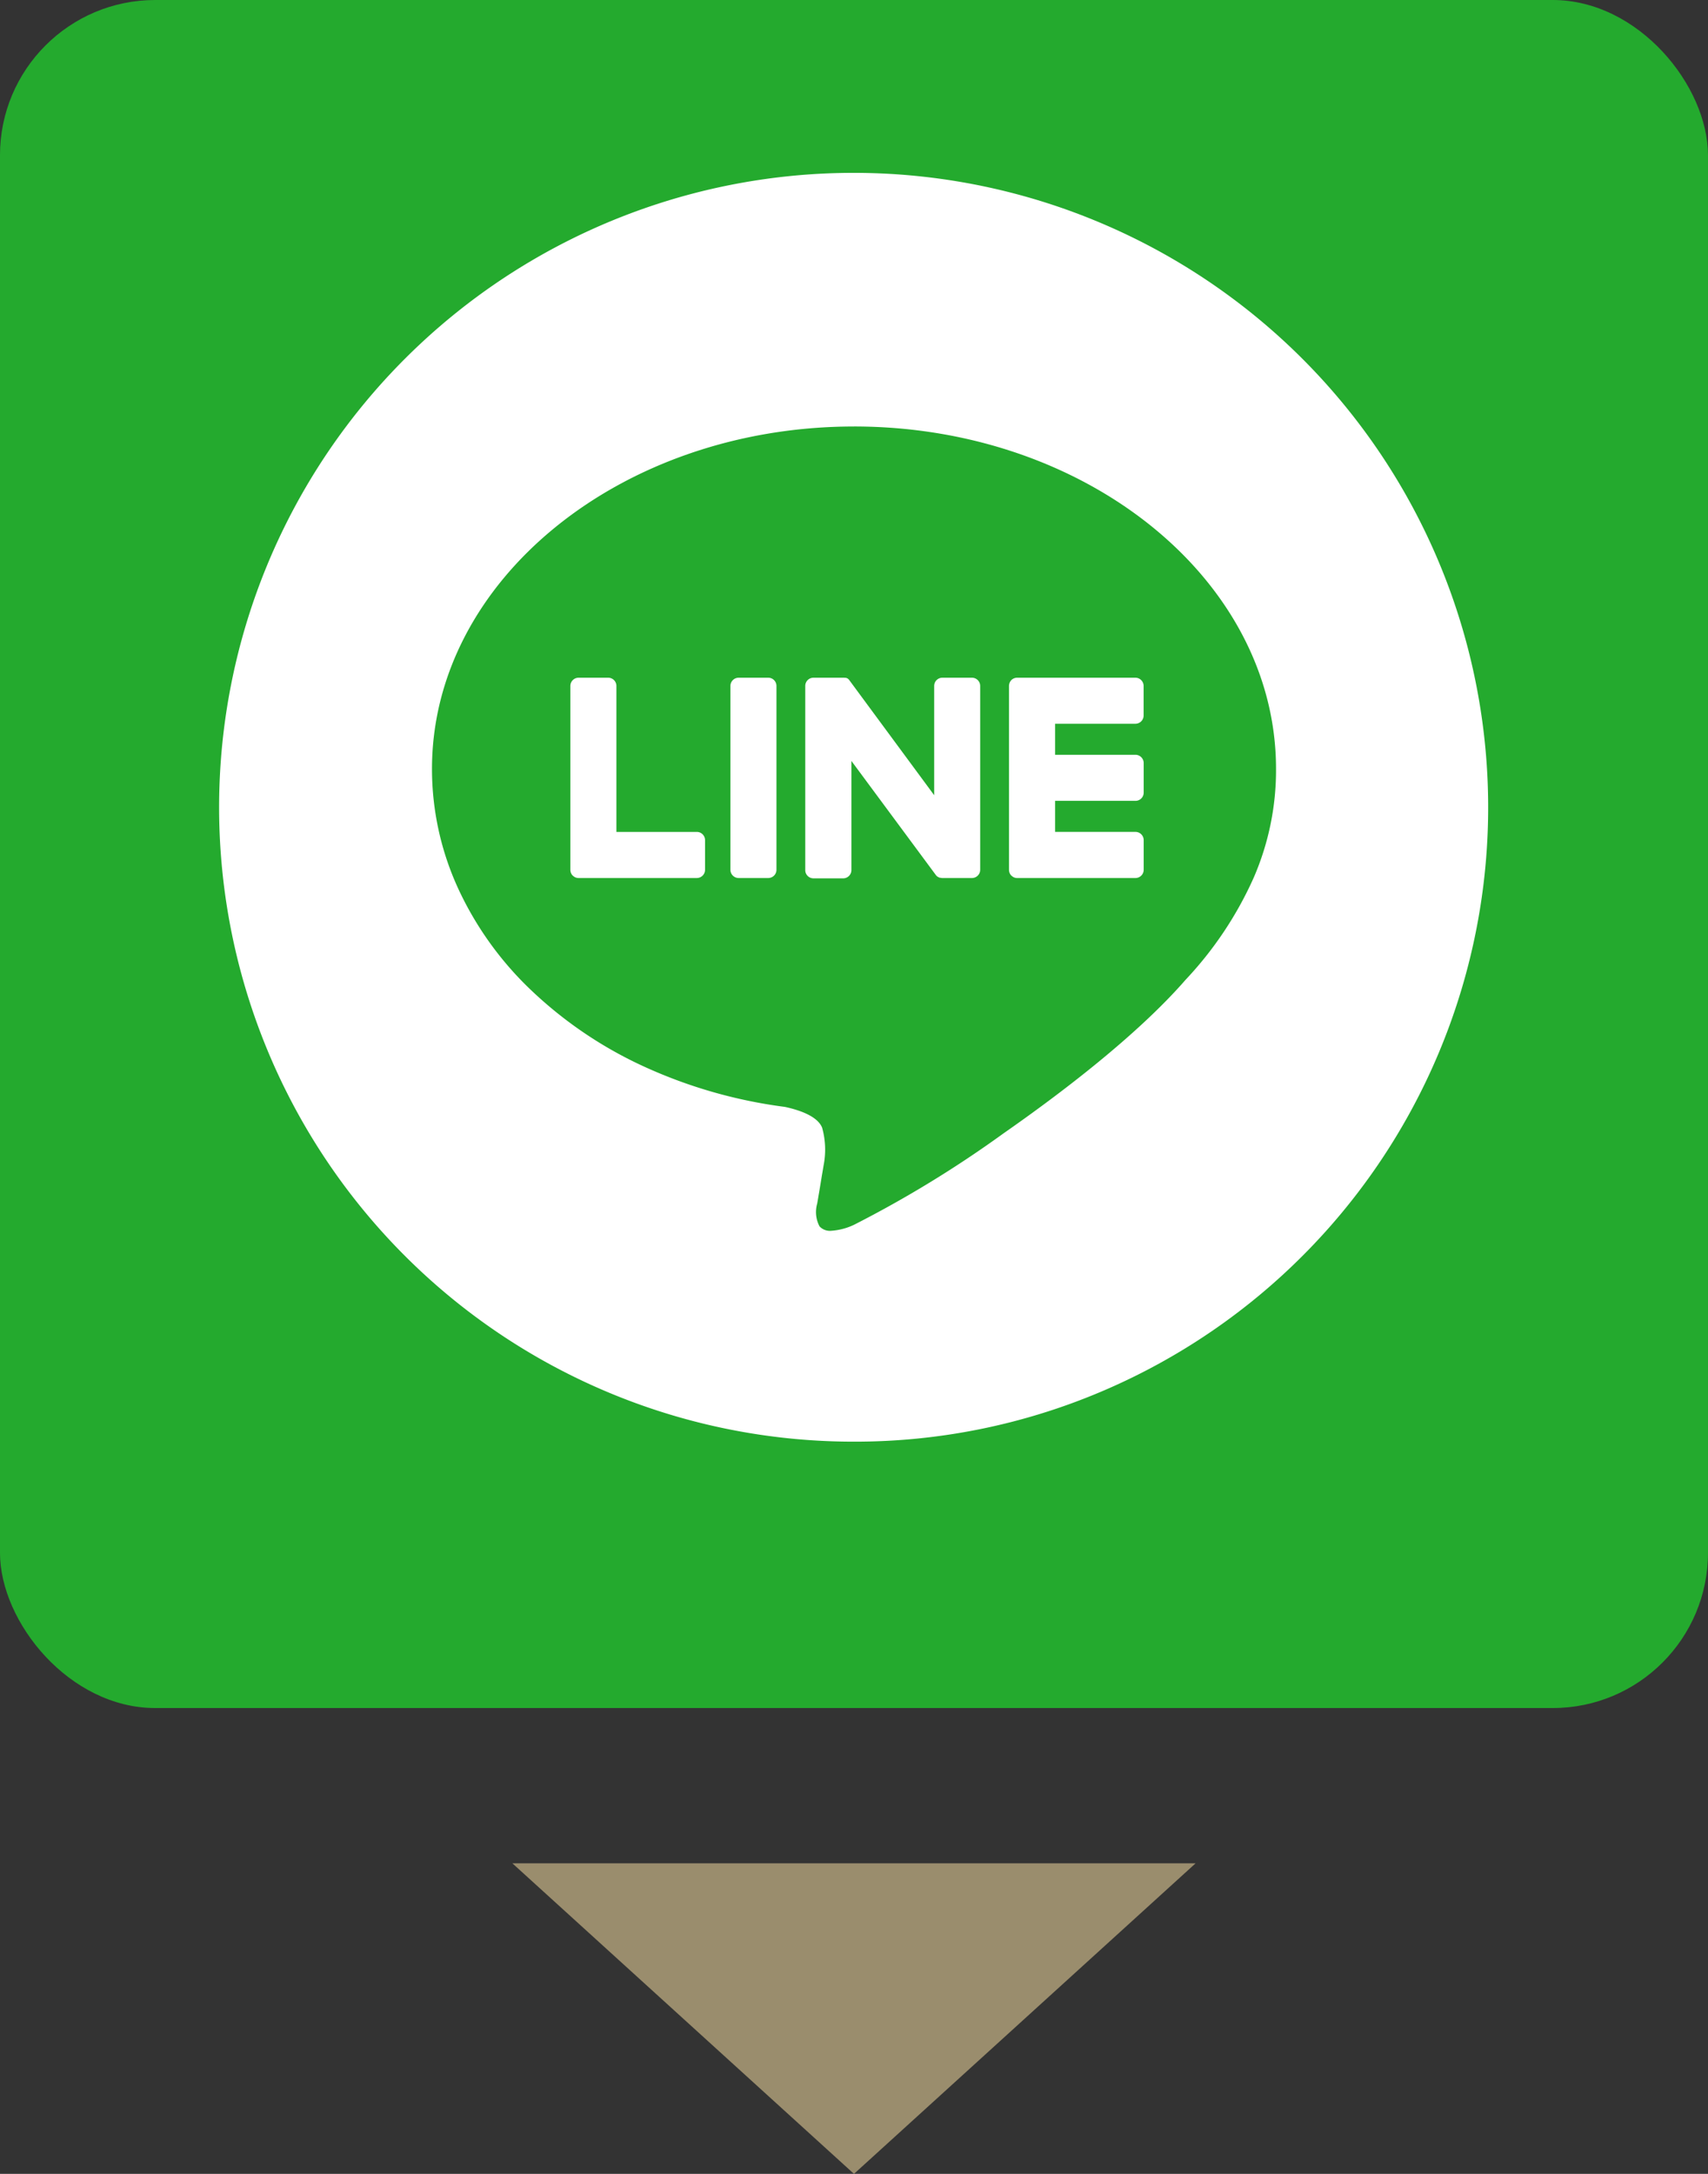
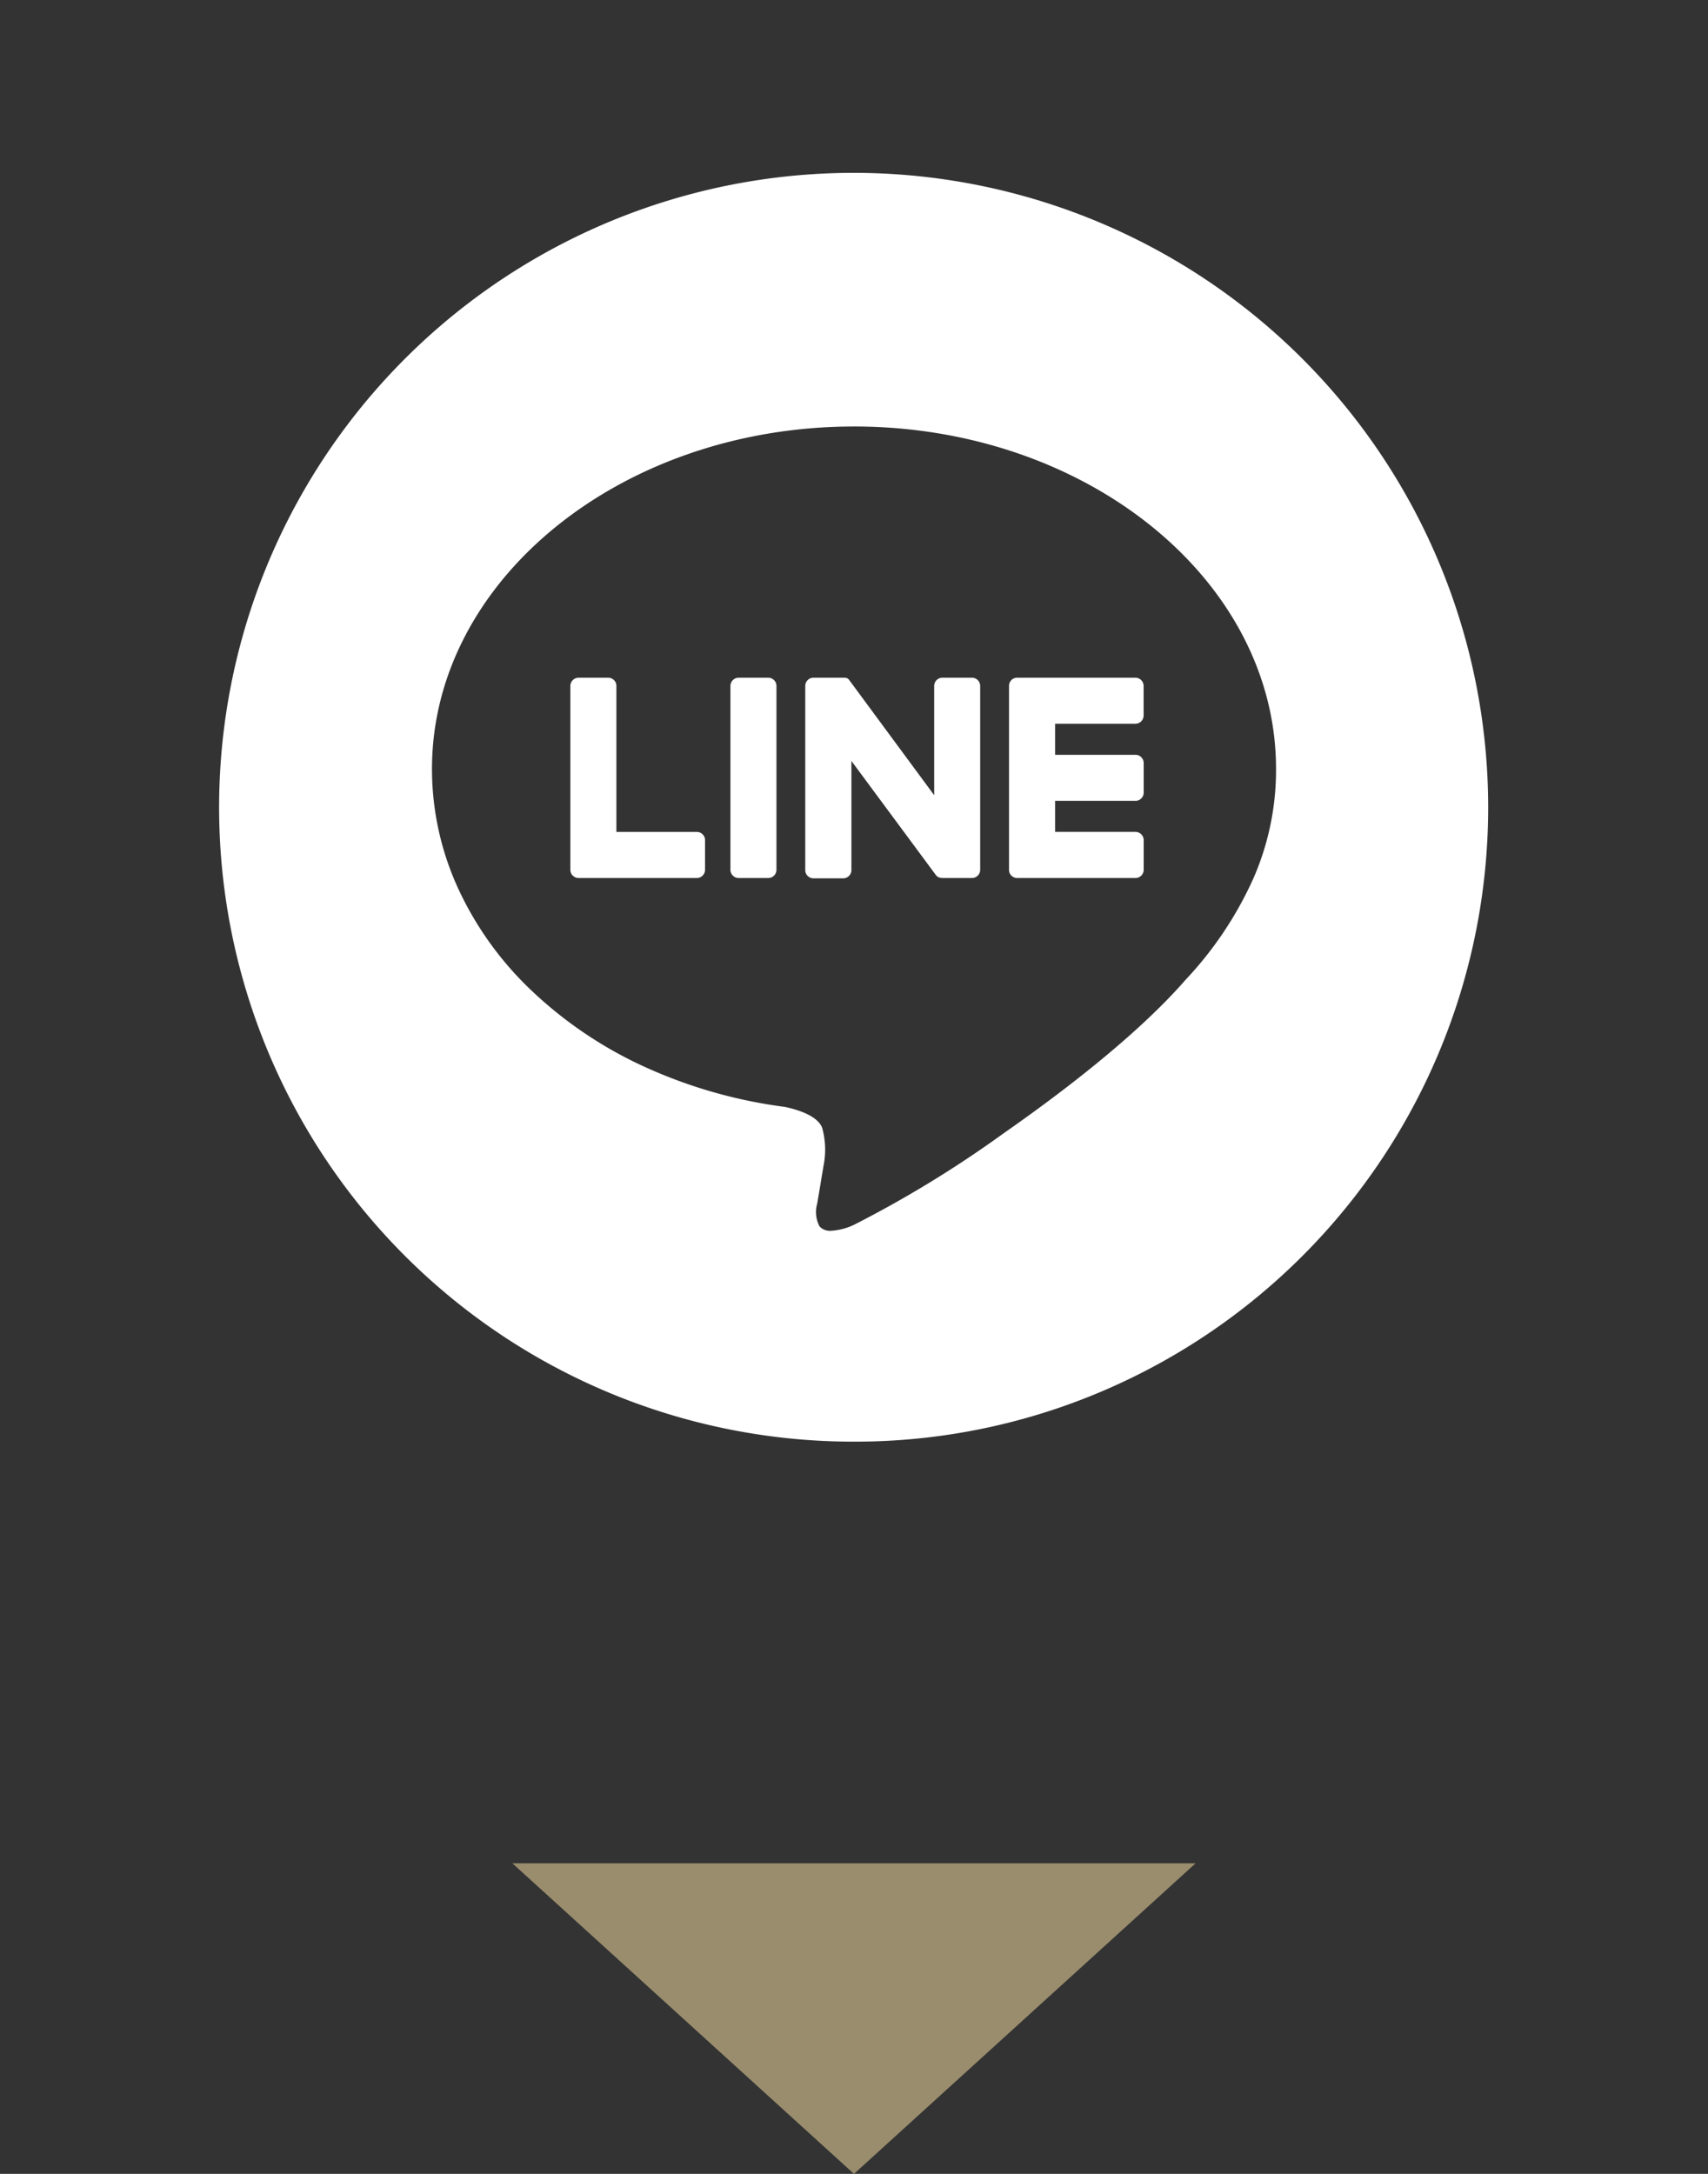
<svg xmlns="http://www.w3.org/2000/svg" width="110" height="140" viewBox="0 0 110 140">
  <rect x="0" y="0" width="110" height="140" fill="#333333" stroke="none" />
  <g id="グループ_23490" data-name="グループ 23490" transform="translate(-1388.267 -11386)">
    <g id="グループ_23489" data-name="グループ 23489" transform="translate(1028.265 7158.25)">
      <g id="グループ_11301" data-name="グループ 11301" transform="translate(-266.999 4151.75)">
-         <rect id="長方形_2528" data-name="長方形 2528" width="110" height="110" rx="10" transform="translate(627 76)" fill="#24aa2e" />
-       </g>
+         </g>
      <path id="多角形_19" data-name="多角形 19" d="M22,0,44,20H0Z" transform="translate(437.001 4367.75) rotate(180)" fill="#9a8d6d" />
    </g>
    <g id="グループ_23488" data-name="グループ 23488" transform="translate(1402.401 11397.112)">
      <path id="前面オブジェクトで型抜き_79" data-name="前面オブジェクトで型抜き 79" d="M40.866,81.732a40.852,40.852,0,0,1-28.9-69.762,40.865,40.865,0,1,1,44.8,66.55A40.6,40.6,0,0,1,40.866,81.732Zm0-65.377c-14.987,0-27.179,9.894-27.179,22.055A18.441,18.441,0,0,0,15.4,46.167a21.422,21.422,0,0,0,4.753,6.567,26.582,26.582,0,0,0,7.2,4.846,31.421,31.421,0,0,0,9.06,2.593c.929.2,2.1.594,2.4,1.339a5.244,5.244,0,0,1,.089,2.46c0,.008-.048.3-.111.66-.1.634-.238,1.435-.277,1.666l-.012.059v.013l0,.008a1.972,1.972,0,0,0,.144,1.489.907.907,0,0,0,.732.286,4.034,4.034,0,0,0,1.495-.39,72.592,72.592,0,0,0,9.627-5.888c3.625-2.527,8.6-6.3,11.727-9.894A23.641,23.641,0,0,0,66.613,45.4a17.4,17.4,0,0,0,1.433-6.994C68.046,26.249,55.854,16.354,40.866,16.354ZM58.994,45.433H51.381a.5.5,0,0,1-.369-.149l-.007-.007-.009,0a.537.537,0,0,1-.147-.368V33.064a.551.551,0,0,1,.143-.368l.012-.007,0-.008a.54.54,0,0,1,.372-.148h7.613a.531.531,0,0,1,.529.531v1.907a.529.529,0,0,1-.529.527H53.817v2h5.177a.532.532,0,0,1,.529.531v1.907a.529.529,0,0,1-.529.527H53.817v2h5.177a.531.531,0,0,1,.529.53v1.907A.53.53,0,0,1,58.994,45.433Zm-10.531,0H46.557a.417.417,0,0,1-.13-.019h-.01a.036.036,0,0,1-.019,0,.026.026,0,0,0-.018,0l-.015-.011-.027-.007-.025-.015-.015-.011h0a.037.037,0,0,1-.02-.009l0,0-.007,0-.007,0a.576.576,0,0,1-.134-.13l-5.431-7.338,0,0v7.033a.529.529,0,0,1-.529.528H38.254a.528.528,0,0,1-.527-.528V33.064a.53.53,0,0,1,.527-.531h1.907l.019,0H40.2a.11.11,0,0,1,.033,0l.019,0,.033.007.019,0,.008,0,.008,0h0l.009,0,.018,0h.007a.052.052,0,0,1,.023.014l.019.008h0a.017.017,0,0,1,.011,0l.007,0,0,0a.01.01,0,0,0,.007,0l.015.01a.141.141,0,0,1,.027.019l.014.011a.057.057,0,0,1,.019.011s0,.005,0,.007,0,0,.007,0l.008.008.011.011,0,.005.006,0s.01.009.011.013l0,0,.013.018a.319.319,0,0,1,.028.038L46.03,40.1V33.064a.529.529,0,0,1,.526-.531h1.906a.532.532,0,0,1,.531.531V44.906A.53.53,0,0,1,48.463,45.433Zm-13.117,0H33.438a.53.53,0,0,1-.531-.528V33.064a.532.532,0,0,1,.531-.531h1.907a.53.53,0,0,1,.527.531V44.906A.529.529,0,0,1,35.345,45.433Zm-4.6,0H23.131a.511.511,0,0,1-.368-.149l-.007-.007-.008,0a.541.541,0,0,1-.149-.368V33.064a.532.532,0,0,1,.531-.531h1.907a.53.53,0,0,1,.527.531v9.4h5.179a.531.531,0,0,1,.53.53v1.907A.53.53,0,0,1,30.744,45.433Z" fill="#fff" stroke="rgba(0,0,0,0)" stroke-miterlimit="10" stroke-width="1" />
    </g>
  </g>
</svg>